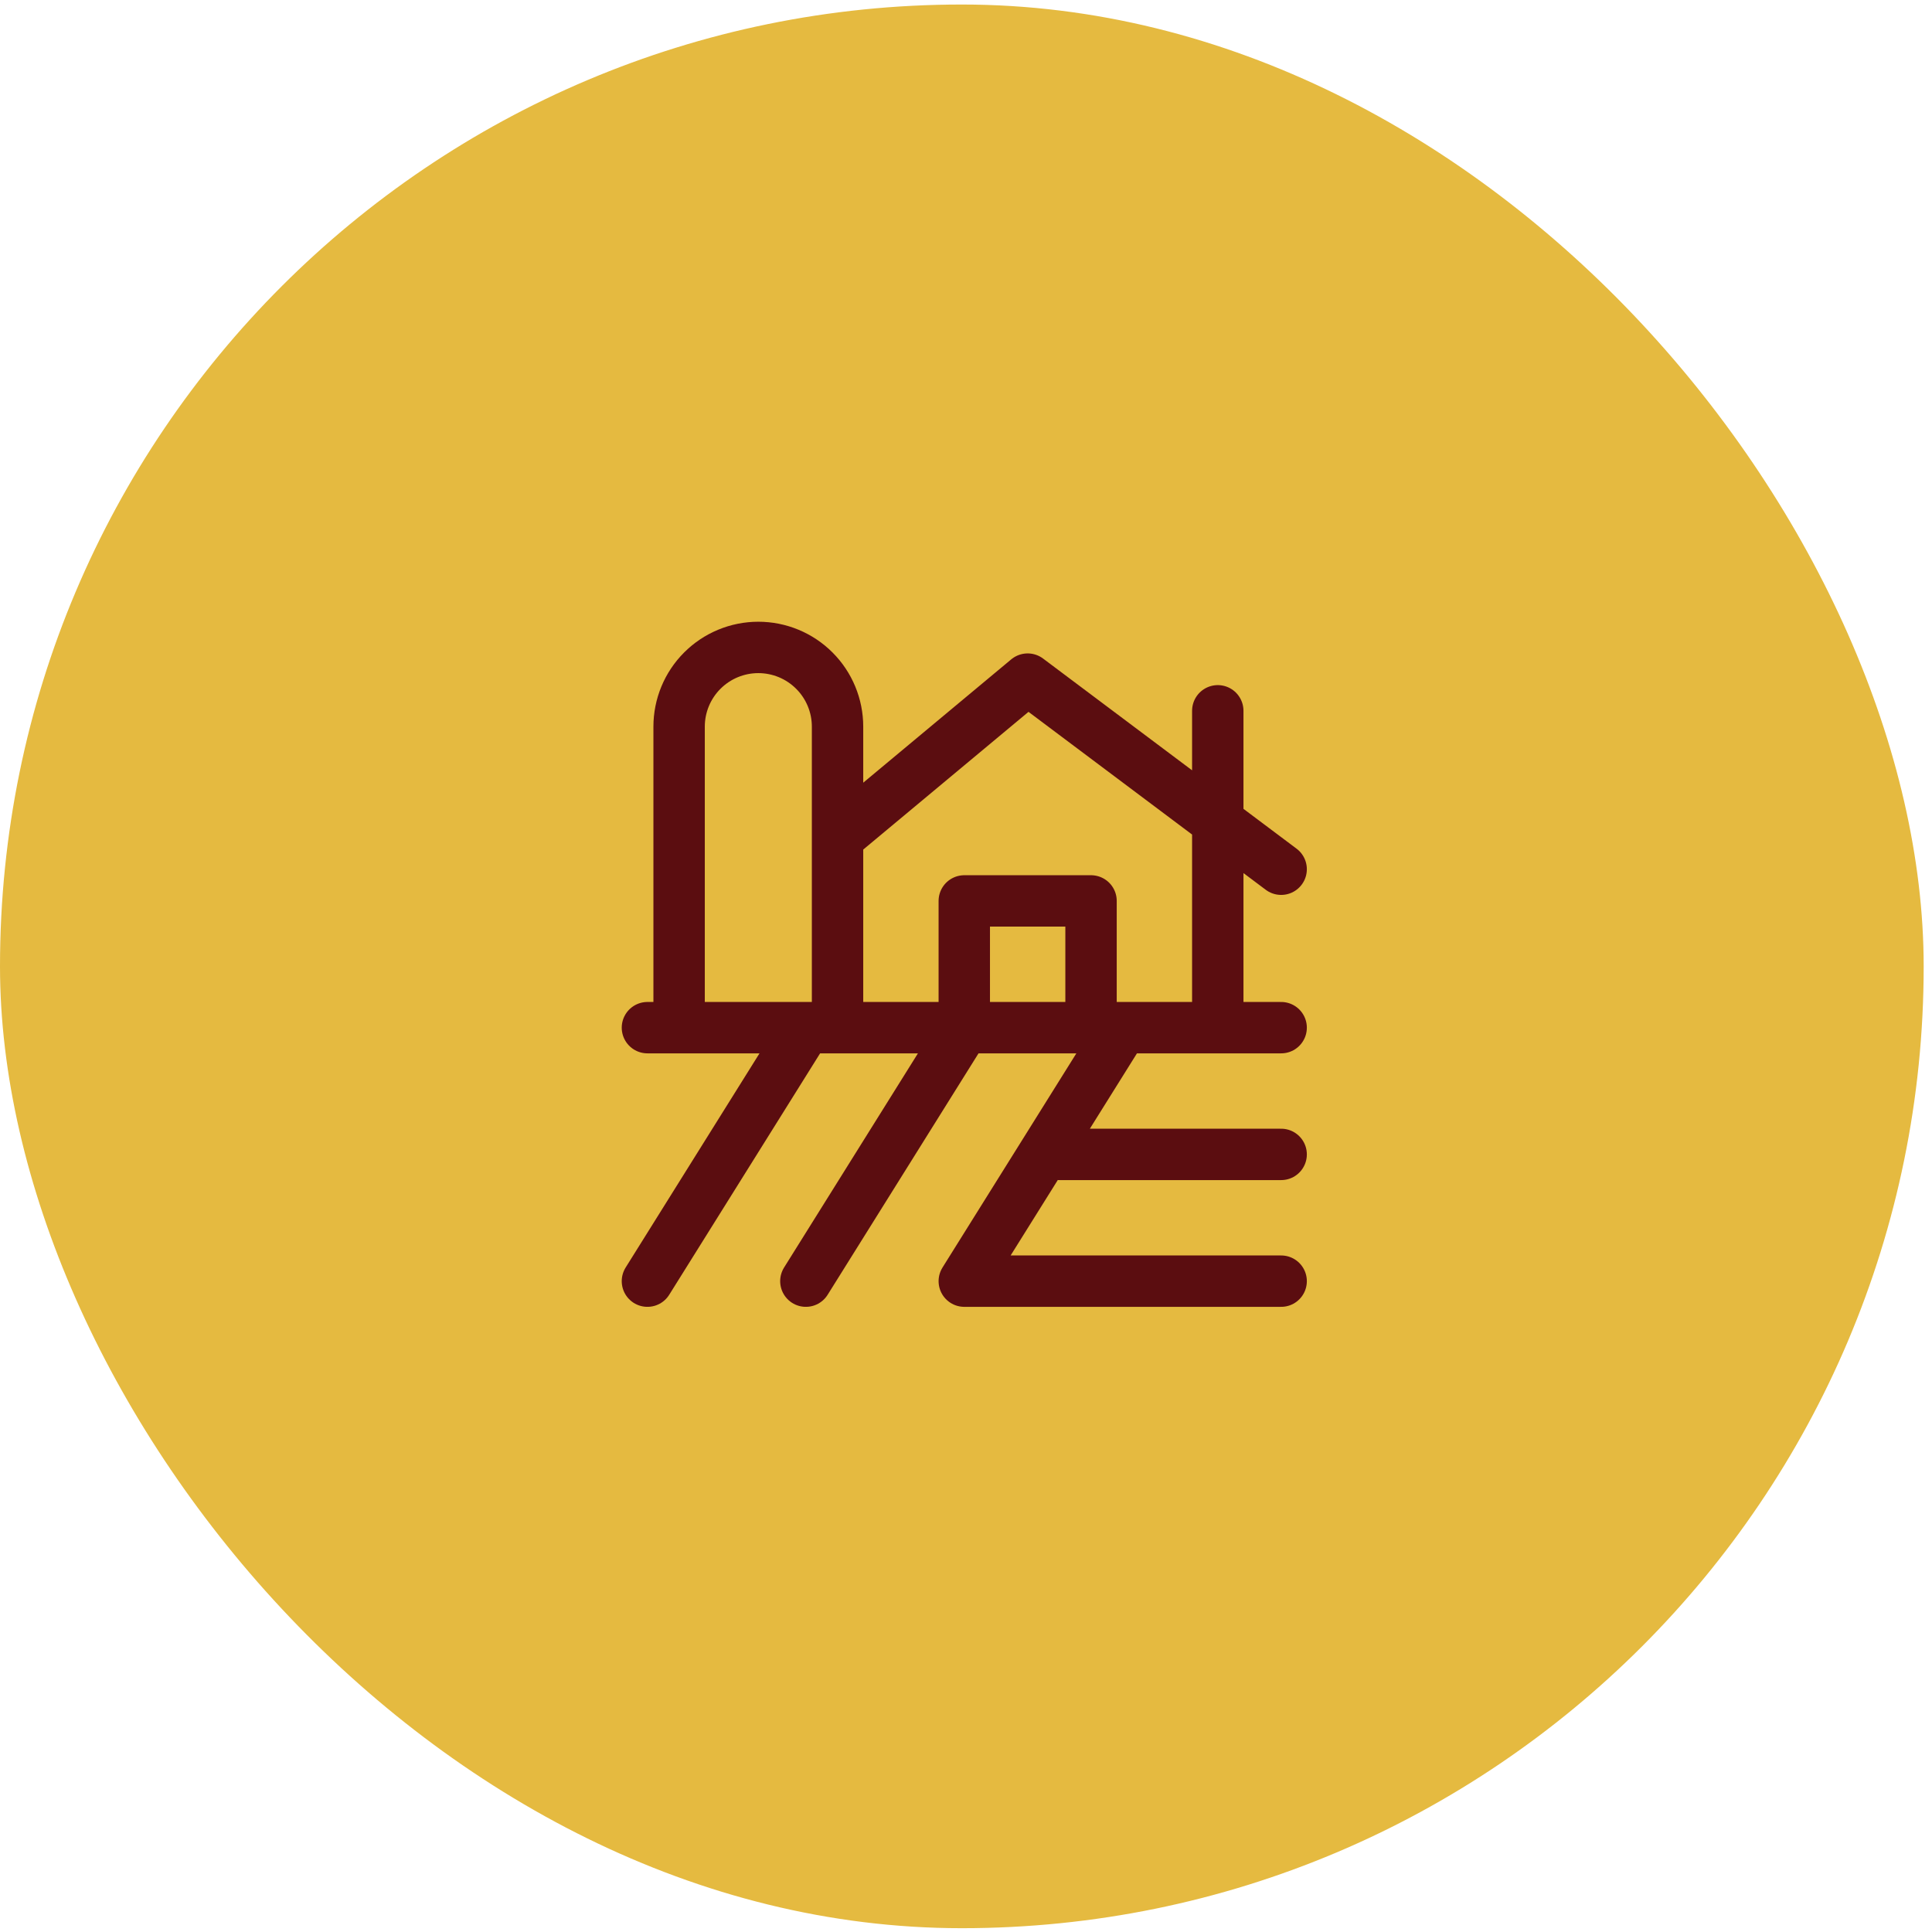
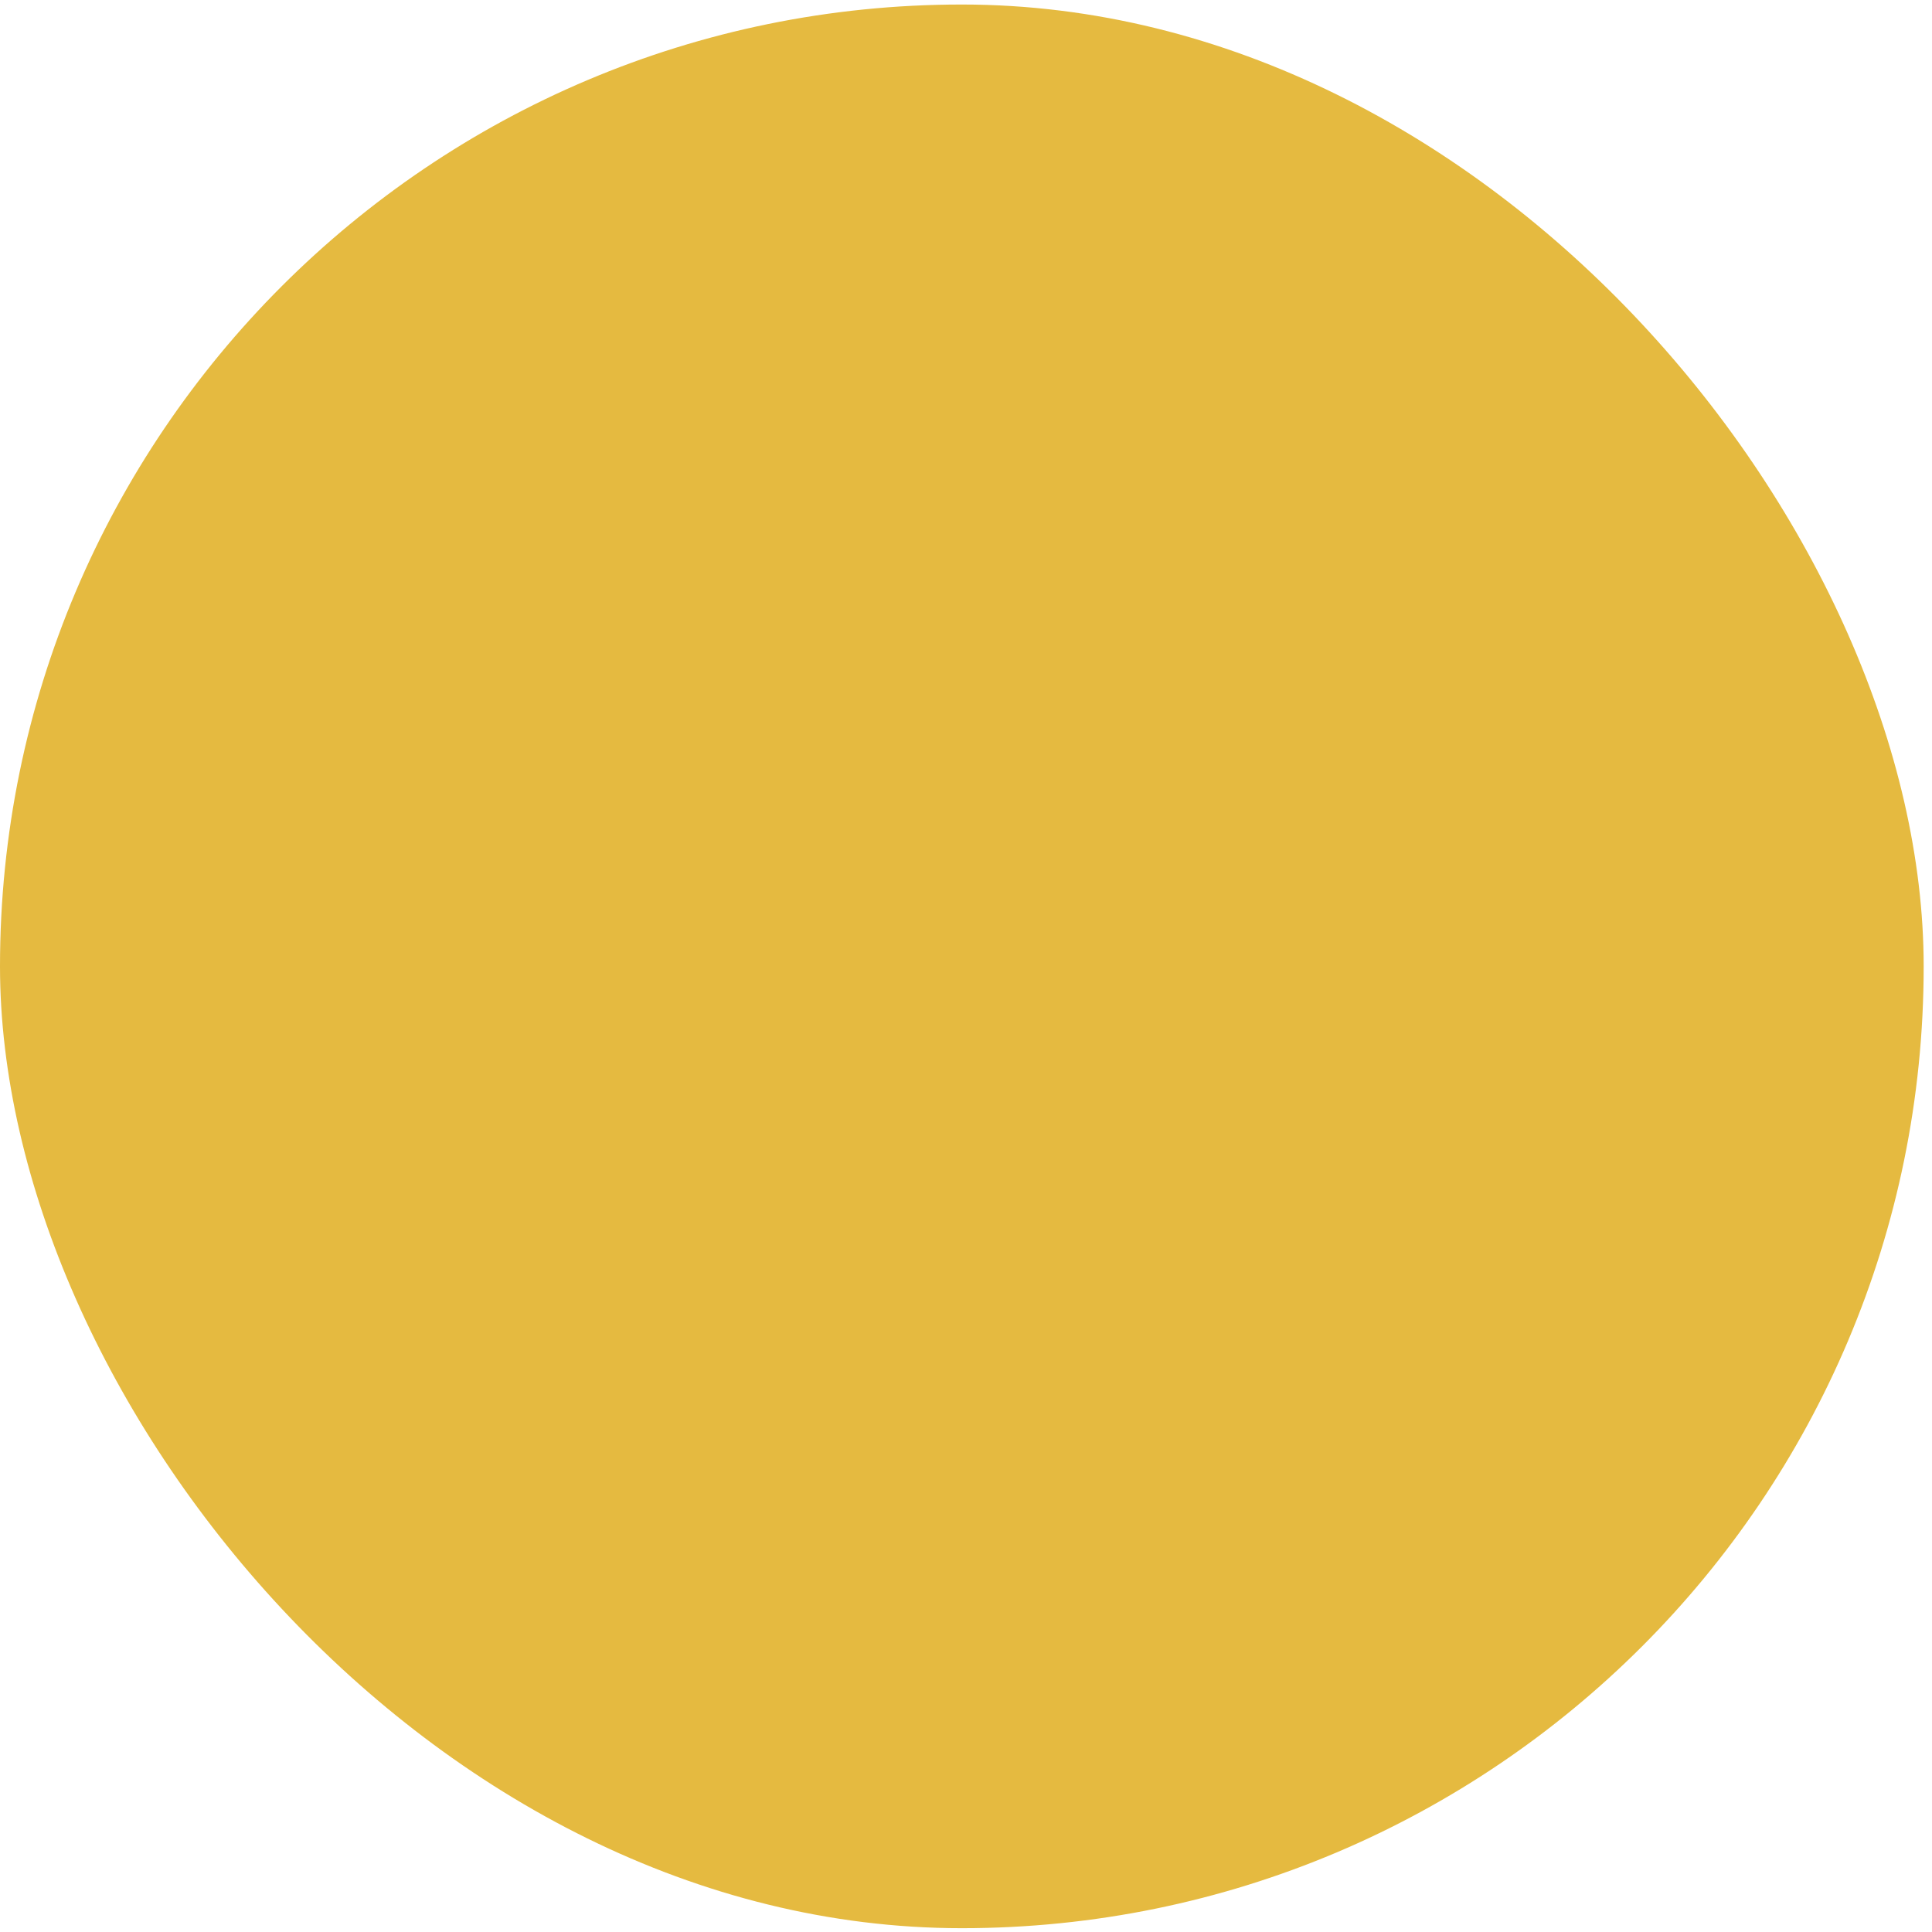
<svg xmlns="http://www.w3.org/2000/svg" width="188" height="188" viewBox="0 0 188 188" fill="none">
  <rect y="0.44" width="187.19" height="187.19" rx="93.595" fill="#E5BA40" />
-   <path d="M81.5 100V70.708C81.5 68.664 80.688 66.703 79.242 65.258C77.797 63.812 75.836 63 73.792 63C71.747 63 69.787 63.812 68.341 65.258C66.895 66.703 66.083 68.664 66.083 70.708V100M81.5 81.5L100 66.083L124.667 84.583M118.5 69.167V100M93.833 100H106.167V87.667H93.833V100ZM93.833 100L78.417 124.667M63 100H124.667M63 124.667L78.417 100M124.667 124.667H93.833L109.25 100M103.083 112.333H124.667" stroke="#5B0D10" stroke-width="5" stroke-linecap="round" stroke-linejoin="round" />
</svg>